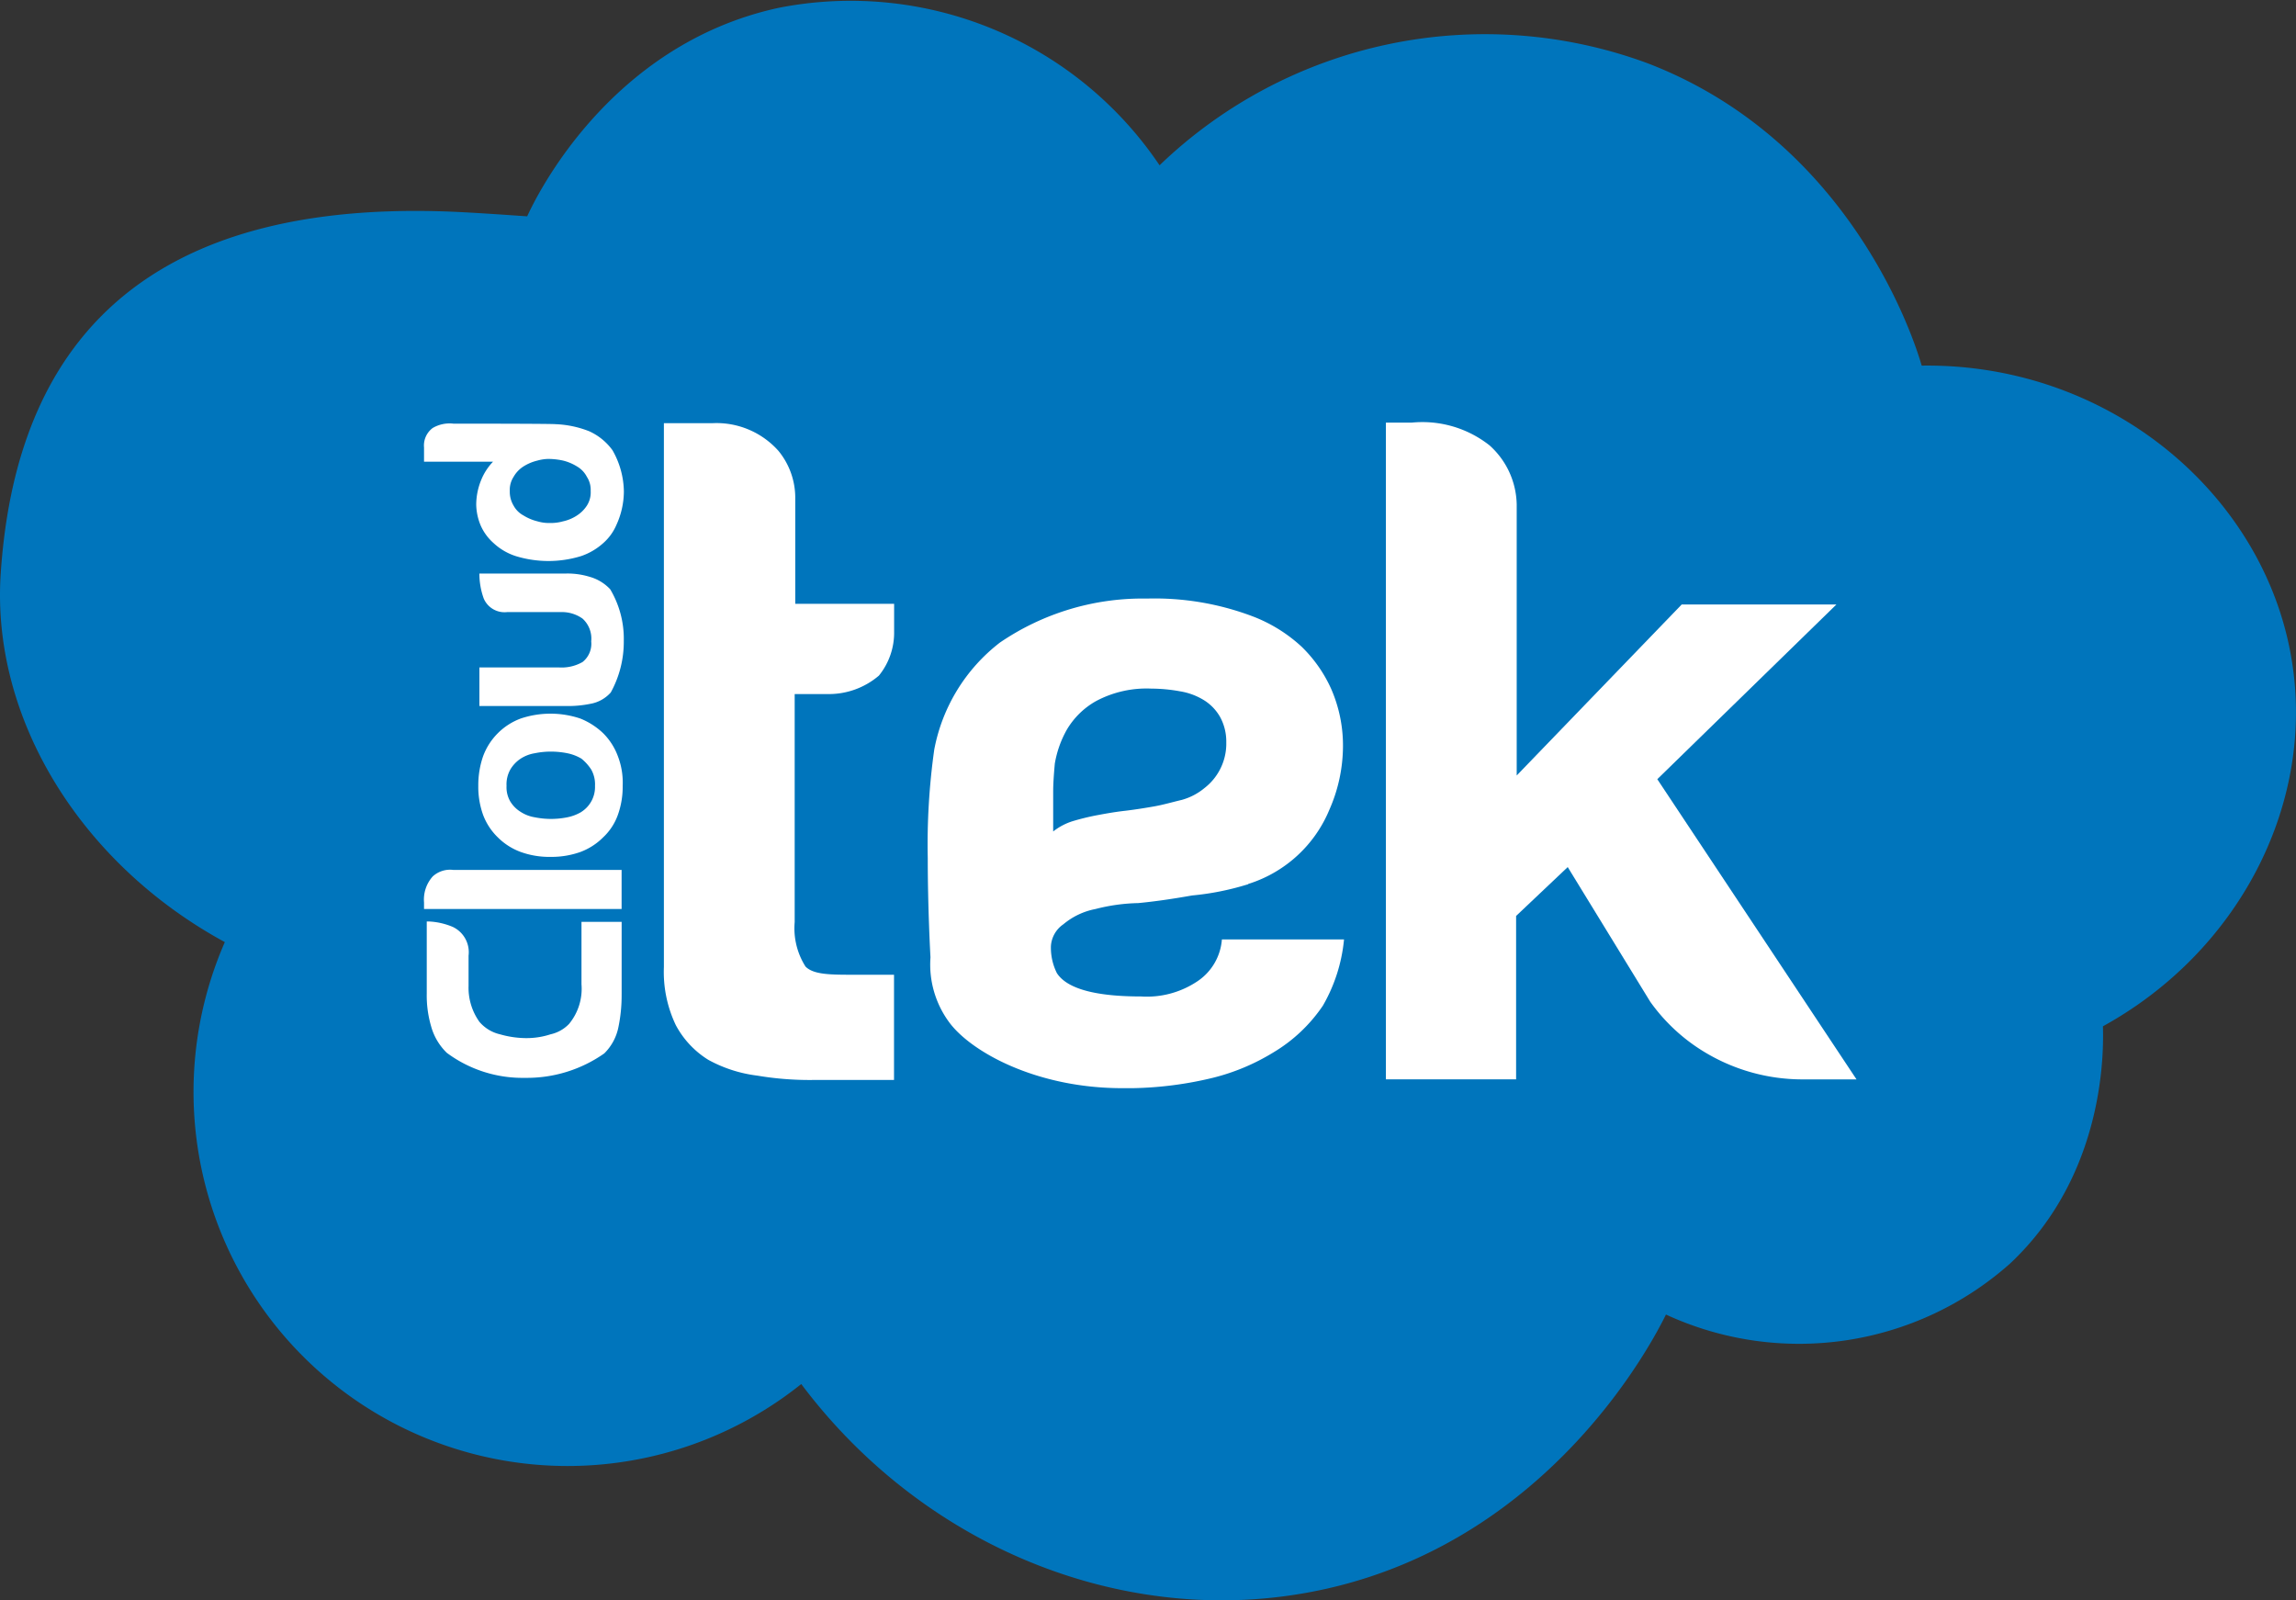
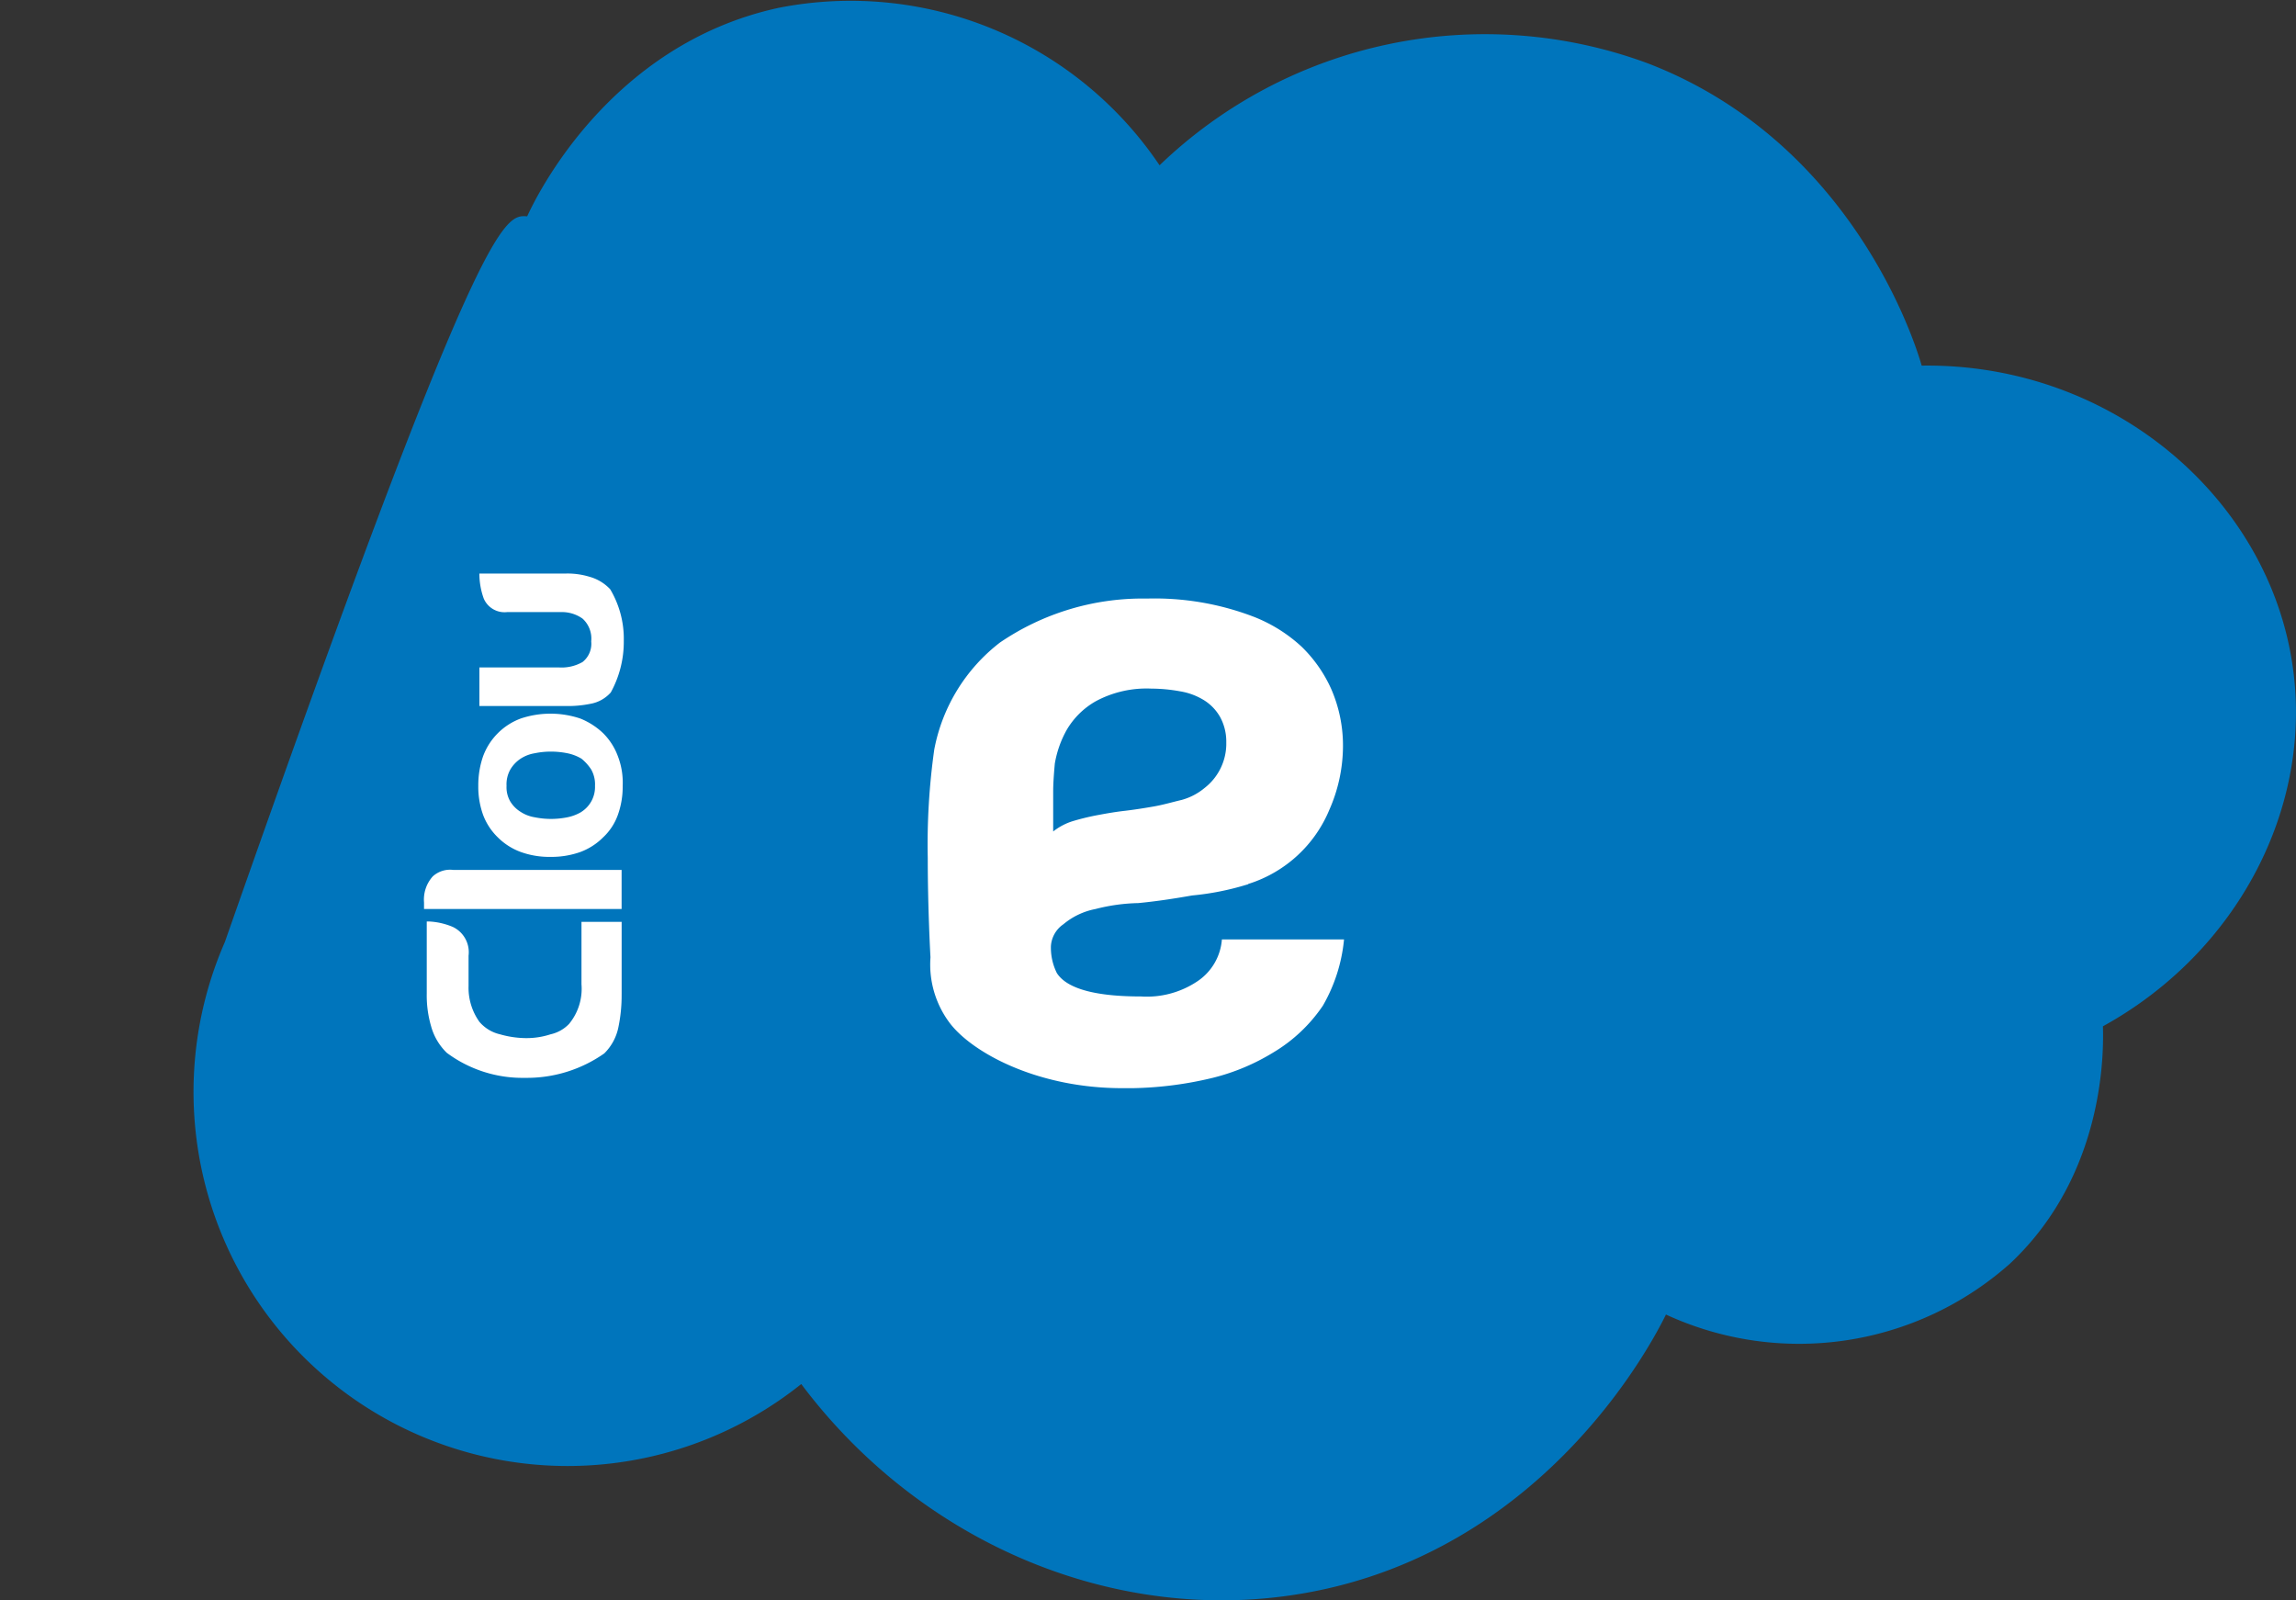
<svg xmlns="http://www.w3.org/2000/svg" width="115.652" height="80.603" viewBox="0 0 115.652 80.603">
  <rect x="0" y="0" width="115.652" height="80.603" fill="#333333" stroke="none" />
  <g id="Group_8906" data-name="Group 8906" transform="translate(9392.149 -6138)">
-     <path id="Path_123" data-name="Path 123" d="M94.435,81.746c.41-.9,4.1-8.64,12.659-10.5a18.755,18.755,0,0,1,19.194,7.929,23.648,23.648,0,0,1,24.581-5.14c10.253,3.937,13.452,13.972,13.808,15.23,9.57-.137,17.526,6.671,18.7,15.23.984,7.082-2.816,14.327-9.57,18.046.027,1.039.191,7.382-4.676,11.948a15.992,15.992,0,0,1-17.335,2.57c-.684,1.394-5.8,11.265-17.089,13.808-9.706,2.187-20.124-1.859-26.467-10.308A18.842,18.842,0,0,1,79.205,118.3c-7.246-3.937-11.757-11.238-11.292-18.511.629-9.706,5.386-19.085,22.995-18.265C92.083,81.582,93.259,81.664,94.435,81.746Z" transform="translate(-9460.029 6067.15)" fill="#0075bc" />
+     <path id="Path_123" data-name="Path 123" d="M94.435,81.746c.41-.9,4.1-8.64,12.659-10.5a18.755,18.755,0,0,1,19.194,7.929,23.648,23.648,0,0,1,24.581-5.14c10.253,3.937,13.452,13.972,13.808,15.23,9.57-.137,17.526,6.671,18.7,15.23.984,7.082-2.816,14.327-9.57,18.046.027,1.039.191,7.382-4.676,11.948a15.992,15.992,0,0,1-17.335,2.57c-.684,1.394-5.8,11.265-17.089,13.808-9.706,2.187-20.124-1.859-26.467-10.308A18.842,18.842,0,0,1,79.205,118.3C92.083,81.582,93.259,81.664,94.435,81.746Z" transform="translate(-9460.029 6067.15)" fill="#0075bc" />
    <path id="Path_124" data-name="Path 124" d="M156.316,244.264a7.839,7.839,0,0,1-.164,1.668,2.555,2.555,0,0,1-.711,1.312,6.77,6.77,0,0,1-3.992,1.23,6.391,6.391,0,0,1-3.937-1.258,2.947,2.947,0,0,1-.793-1.34,5.525,5.525,0,0,1-.219-1.641V240.6h.137a3.511,3.511,0,0,1,1.176.273,1.41,1.41,0,0,1,.793,1.449v1.531a2.95,2.95,0,0,0,.547,1.8,1.932,1.932,0,0,0,1.039.629,4.861,4.861,0,0,0,1.285.191,3.9,3.9,0,0,0,1.258-.191,1.848,1.848,0,0,0,.93-.52,2.78,2.78,0,0,0,.629-2v-3.144h2.023v3.637Z" transform="translate(-9517.153 5943.813)" fill="#fff" />
    <path id="Path_125" data-name="Path 125" d="M147.476,231.1h8.476v1.969H146v-.328a1.748,1.748,0,0,1,.437-1.312A1.29,1.29,0,0,1,147.476,231.1Z" transform="translate(-9516.79 5950.715)" fill="#fff" />
    <path id="Path_126" data-name="Path 126" d="M156.984,208.534a3.082,3.082,0,0,1-.738-1.121,4.18,4.18,0,0,1-.246-1.476,4.448,4.448,0,0,1,.246-1.5,3.213,3.213,0,0,1,1.887-1.887,4.718,4.718,0,0,1,3.008,0,3.6,3.6,0,0,1,1.148.738,3.188,3.188,0,0,1,.738,1.148,3.7,3.7,0,0,1,.246,1.5,4.181,4.181,0,0,1-.246,1.476,2.87,2.87,0,0,1-.738,1.121,3.188,3.188,0,0,1-1.148.738,4.338,4.338,0,0,1-1.5.246,4.23,4.23,0,0,1-1.5-.246A3.188,3.188,0,0,1,156.984,208.534Zm4.211-1.285a1.485,1.485,0,0,0,.684-1.312,1.52,1.52,0,0,0-.191-.82,2.351,2.351,0,0,0-.492-.547,2.255,2.255,0,0,0-.711-.273,4.172,4.172,0,0,0-.82-.082,3.974,3.974,0,0,0-.82.082,1.84,1.84,0,0,0-.711.273,1.668,1.668,0,0,0-.52.547,1.52,1.52,0,0,0-.191.82,1.422,1.422,0,0,0,.191.793,1.573,1.573,0,0,0,.52.52,1.84,1.84,0,0,0,.711.273,4.141,4.141,0,0,0,1.641,0A2.255,2.255,0,0,0,161.2,207.249Z" transform="translate(-9524.057 5971.641)" fill="#fff" />
    <path id="Path_127" data-name="Path 127" d="M163.473,179.89a5.284,5.284,0,0,1-.656,2.6,1.784,1.784,0,0,1-1.039.574,5.626,5.626,0,0,1-1.2.109H156.2V181.23h4.019a2.122,2.122,0,0,0,1.176-.273,1.169,1.169,0,0,0,.437-1.039,1.357,1.357,0,0,0-.437-1.148,1.79,1.79,0,0,0-1.094-.328h-2.707a1.138,1.138,0,0,1-1.176-.684,3.69,3.69,0,0,1-.219-1.258h4.375a3.794,3.794,0,0,1,1.176.164,2.247,2.247,0,0,1,1.039.629A4.874,4.874,0,0,1,163.473,179.89Z" transform="translate(-9524.201 5990.387)" fill="#fff" />
-     <path id="Path_128" data-name="Path 128" d="M146,150.1a1.1,1.1,0,0,1,.437-.984,1.683,1.683,0,0,1,1.039-.219s4.894,0,5.14.027a5.128,5.128,0,0,1,1.7.355,2.944,2.944,0,0,1,1.176.957,4.277,4.277,0,0,1,.574,2.078,4.081,4.081,0,0,1-.383,1.7,2.545,2.545,0,0,1-.656.9,3.2,3.2,0,0,1-1.121.656,5.592,5.592,0,0,1-3.281,0,2.968,2.968,0,0,1-1.121-.656,2.545,2.545,0,0,1-.656-.9,2.833,2.833,0,0,1-.219-1.039,3.291,3.291,0,0,1,.246-1.23,2.876,2.876,0,0,1,.6-.93H146Zm6.289,3.8a2.273,2.273,0,0,0,.711-.082,2.068,2.068,0,0,0,.711-.3,1.688,1.688,0,0,0,.492-.492,1.237,1.237,0,0,0,.191-.738,1.2,1.2,0,0,0-.191-.711,1.282,1.282,0,0,0-.492-.52,2.422,2.422,0,0,0-.711-.3,3.547,3.547,0,0,0-.711-.082h-.055a2.208,2.208,0,0,0-.52.082,2.321,2.321,0,0,0-.711.3,1.494,1.494,0,0,0-.492.52,1.2,1.2,0,0,0-.191.711,1.354,1.354,0,0,0,.191.738,1.218,1.218,0,0,0,.492.492,2.421,2.421,0,0,0,.711.3,2.021,2.021,0,0,0,.492.082Z" transform="translate(-9516.79 6010.44)" fill="#fff" />
-     <path id="Path_129" data-name="Path 129" d="M201.793,157.9V159.3a3.427,3.427,0,0,1-.766,2.215,3.881,3.881,0,0,1-2.543.93h-1.7v11.484a3.6,3.6,0,0,0,.547,2.242c.383.383,1.148.41,2.242.41h2.215v5.3h-4.019a15.9,15.9,0,0,1-2.871-.219,6.859,6.859,0,0,1-2.461-.793,4.6,4.6,0,0,1-1.641-1.75,6.219,6.219,0,0,1-.6-2.926V148.8h2.461a4.179,4.179,0,0,1,3.308,1.394,3.725,3.725,0,0,1,.848,2.379V157.9Z" transform="translate(-9548.904 6010.513)" fill="#fff" />
    <path id="Path_130" data-name="Path 130" d="M256.217,203.958a10.786,10.786,0,0,1-3.062,1.285,18.424,18.424,0,0,1-4.019.52h-.547c-4.32,0-7.628-1.832-8.722-3.336a4.9,4.9,0,0,1-.93-3.254s-.137-2.379-.137-5a34.232,34.232,0,0,1,.328-5.468,8.885,8.885,0,0,1,3.308-5.386,12.752,12.752,0,0,1,7.41-2.215,13.942,13.942,0,0,1,5.332.9,7.618,7.618,0,0,1,2.461,1.531,6.927,6.927,0,0,1,1.476,2.105,7.11,7.11,0,0,1,.6,2.953,7.981,7.981,0,0,1-.684,3.144,6.545,6.545,0,0,1-4.019,3.719c-.055,0-.082.055-.137.055a13.722,13.722,0,0,1-2.762.547c-.93.164-1.832.3-2.707.383a9.339,9.339,0,0,0-2.16.3,3.556,3.556,0,0,0-1.613.766,1.442,1.442,0,0,0-.629,1.094,2.867,2.867,0,0,0,.3,1.367c.6.93,2.406,1.176,4.238,1.176a4.568,4.568,0,0,0,2.844-.766,2.783,2.783,0,0,0,1.23-2.105h6.152a8.214,8.214,0,0,1-1.066,3.336A7.869,7.869,0,0,1,256.217,203.958Zm-8.859-11.948c.437-.082.9-.164,1.394-.219.465-.055.984-.137,1.449-.219s.93-.219,1.394-.328a3.066,3.066,0,0,0,1.148-.6,2.829,2.829,0,0,0,1.094-2.16v-.219a2.574,2.574,0,0,0-.3-1.176,2.374,2.374,0,0,0-.793-.848,3.3,3.3,0,0,0-1.23-.465,8.146,8.146,0,0,0-1.449-.137,5.4,5.4,0,0,0-2.789.629,3.956,3.956,0,0,0-1.476,1.449,5.265,5.265,0,0,0-.6,1.7q-.082.9-.082,1.394v2.023a3.045,3.045,0,0,1,.984-.519A12.191,12.191,0,0,1,247.358,192.01Z" transform="translate(-9584.217 5987.044)" fill="#fff" />
-     <path id="Path_131" data-name="Path 131" d="M329.789,152.829v13.644l8.312-8.613h7.793l-9.023,8.8,10.035,15.12h-2.762a9.522,9.522,0,0,1-4.785-1.312,9.165,9.165,0,0,1-2.844-2.6l-4.156-6.781-2.6,2.461v8.23H323.2V148.7h1.312a5.457,5.457,0,0,1,3.91,1.148A4.094,4.094,0,0,1,329.789,152.829Z" transform="translate(-9645.54 6010.585)" fill="#fff" />
  </g>
</svg>